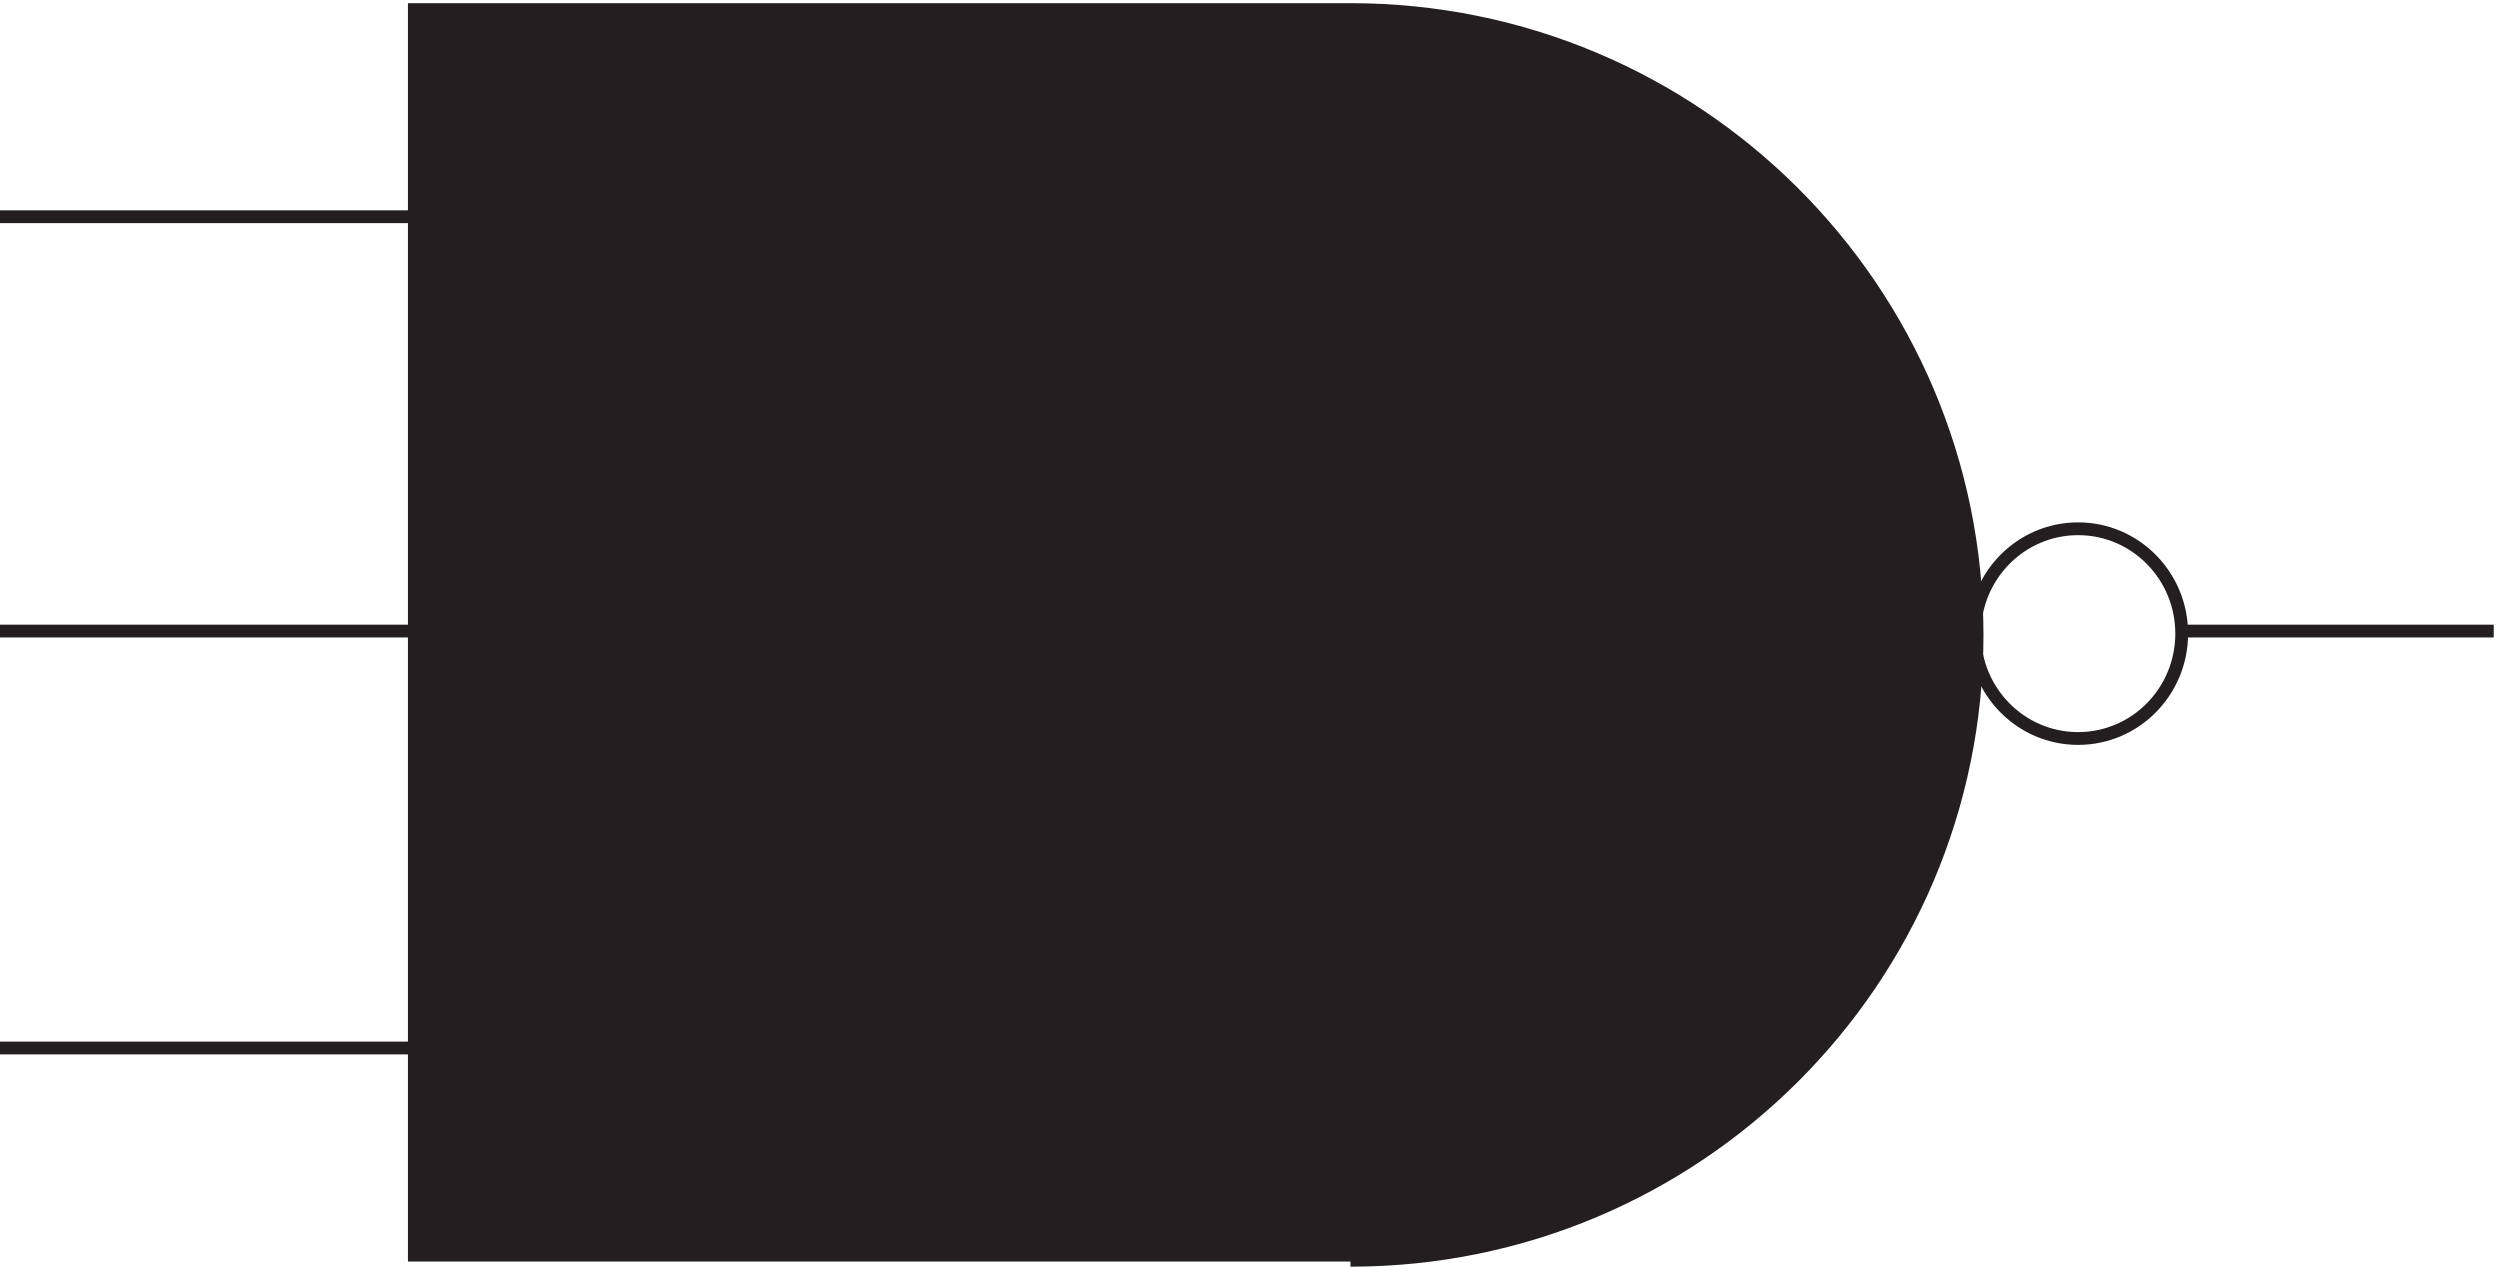
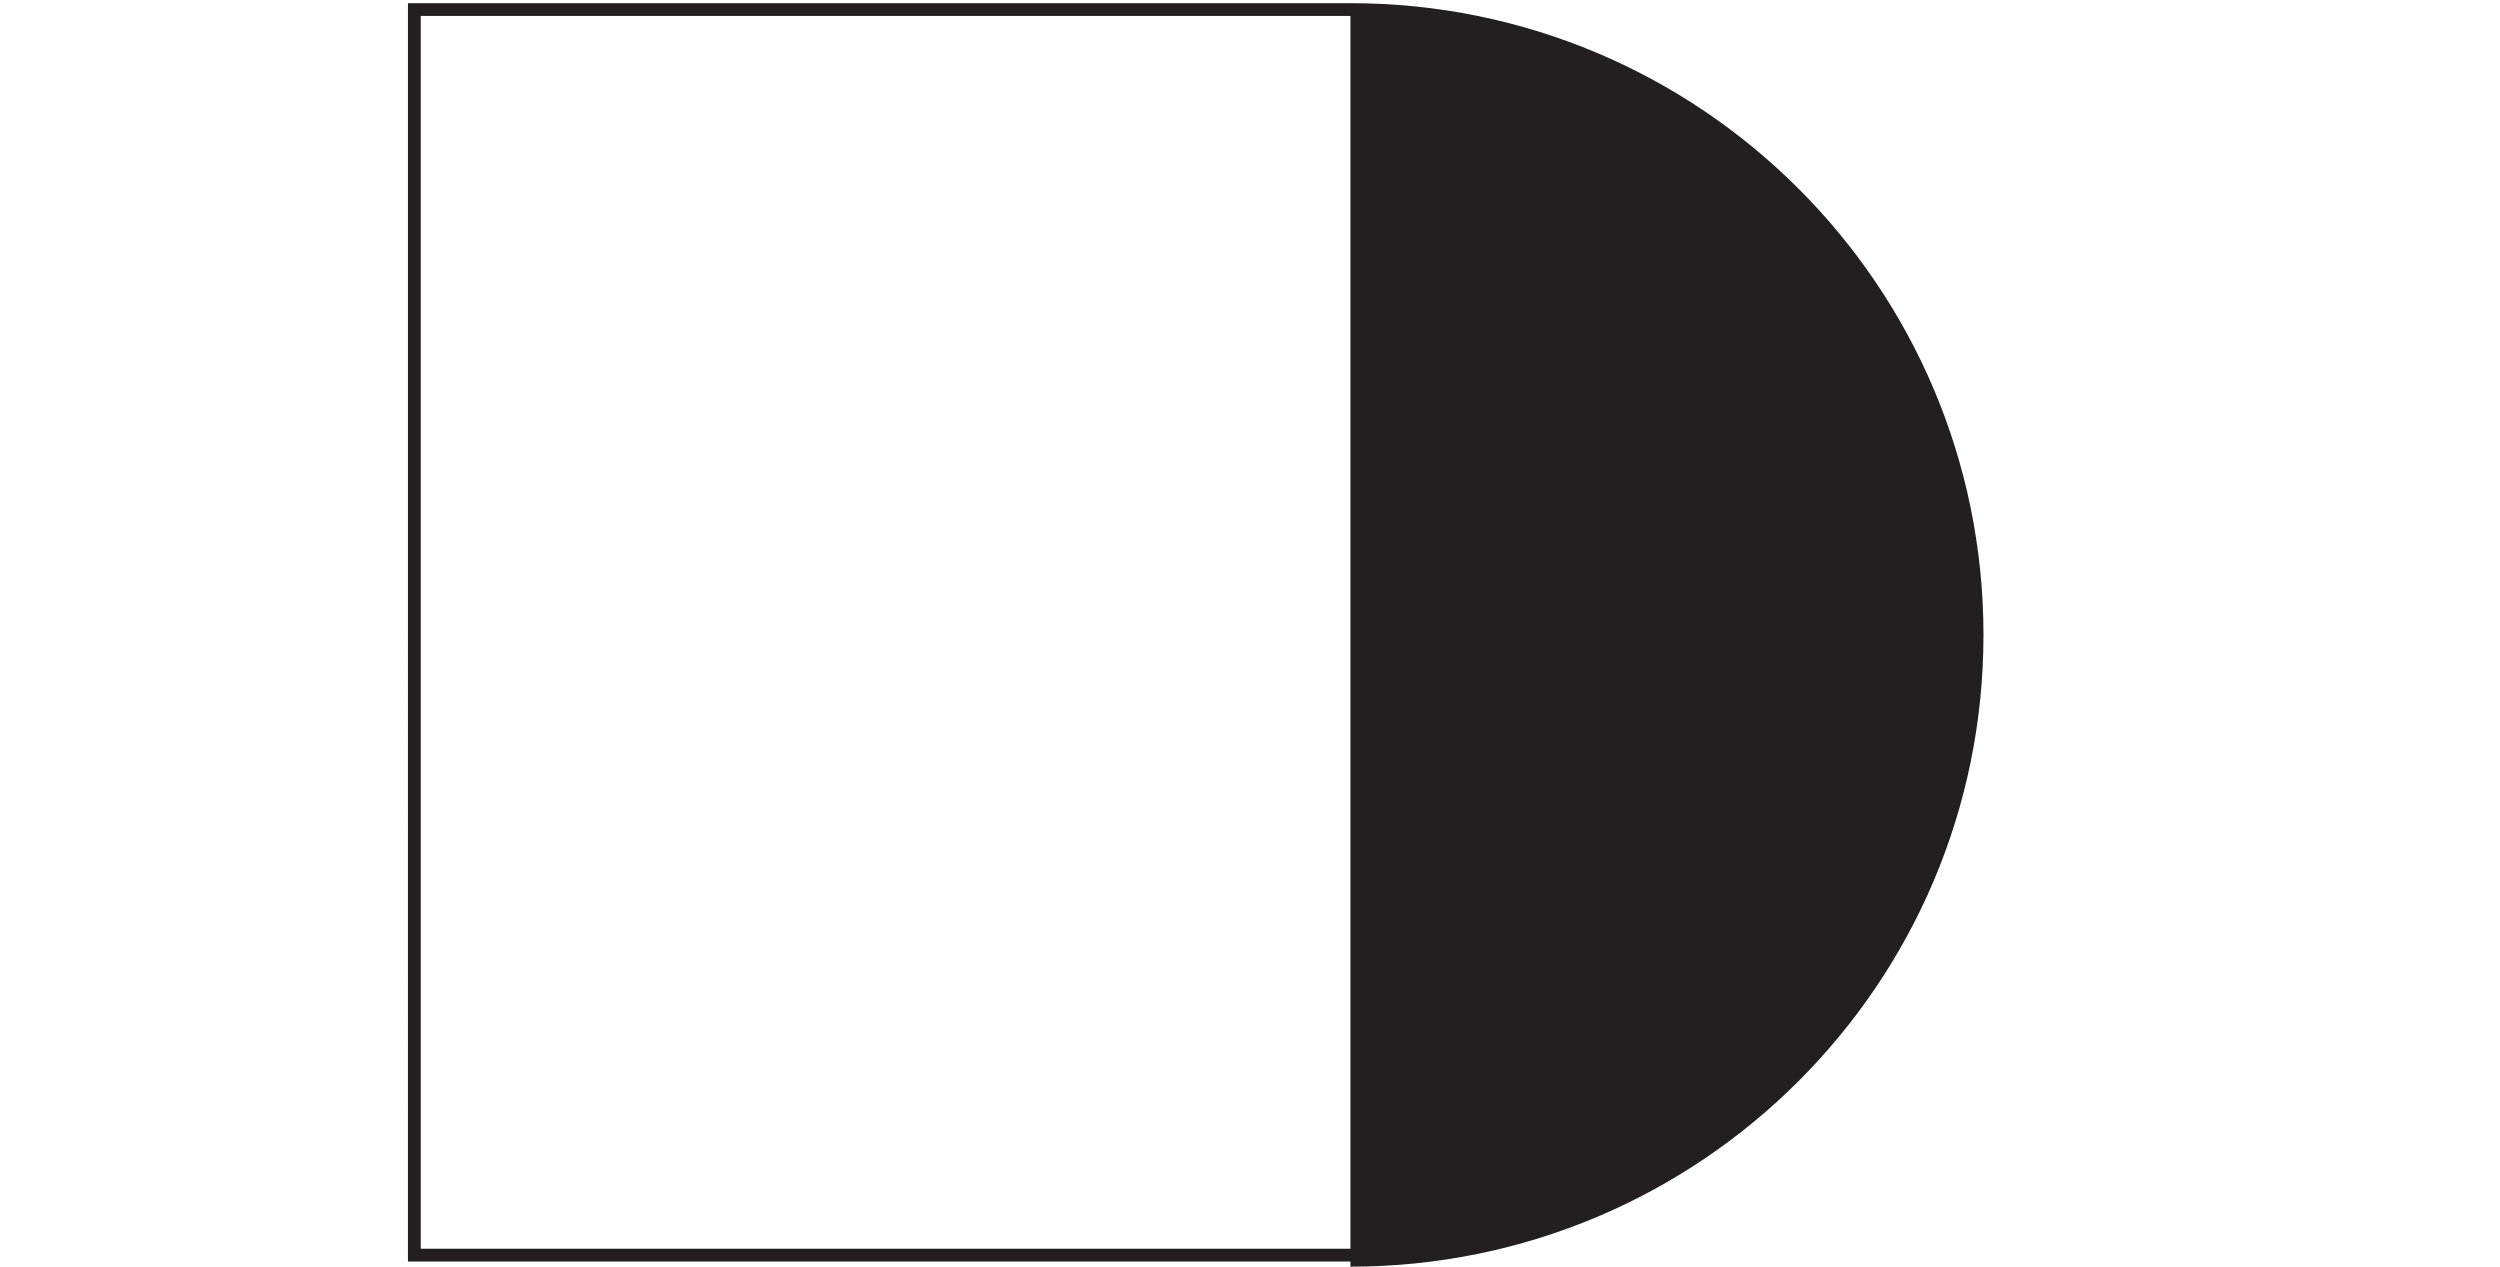
<svg xmlns="http://www.w3.org/2000/svg" xml:space="preserve" width="195" height="98.8">
-   <path d="M1282.83 370.668c0-33.969-27.2-61.5-60.75-61.5s-60.75 27.531-60.75 61.5c0 33.965 27.2 61.5 60.75 61.5s60.75-27.535 60.75-61.5zm-1036.498-243h-243m243 244.5h-243m243 243h-243m1279.498-243h183" style="fill:none;stroke:#231f20;stroke-width:7.5;stroke-linecap:butt;stroke-linejoin:miter;stroke-miterlimit:10;stroke-dasharray:none;stroke-opacity:1" transform="matrix(.133 0 0 -.133 -.444 98.722)" />
-   <path d="M795.332 3.164c202.965 0 367.498 164.203 367.498 366.75 0 202.551-164.533 366.75-367.498 366.75h-549V6.164h549v-3" style="fill:#231f20;fill-opacity:1;fill-rule:evenodd;stroke:none" transform="matrix(.133 0 0 -.133 -.444 98.722)" />
+   <path d="M795.332 3.164c202.965 0 367.498 164.203 367.498 366.75 0 202.551-164.533 366.75-367.498 366.75h-549h549v-3" style="fill:#231f20;fill-opacity:1;fill-rule:evenodd;stroke:none" transform="matrix(.133 0 0 -.133 -.444 98.722)" />
  <path d="M795.332 3.164c202.965 0 367.498 164.203 367.498 366.75 0 202.551-164.533 366.75-367.498 366.75h-549V6.164h549v-3" style="fill:none;stroke:#231f20;stroke-width:7.5;stroke-linecap:butt;stroke-linejoin:miter;stroke-miterlimit:10;stroke-dasharray:none;stroke-opacity:1" transform="matrix(.133 0 0 -.133 -.444 98.722)" />
</svg>